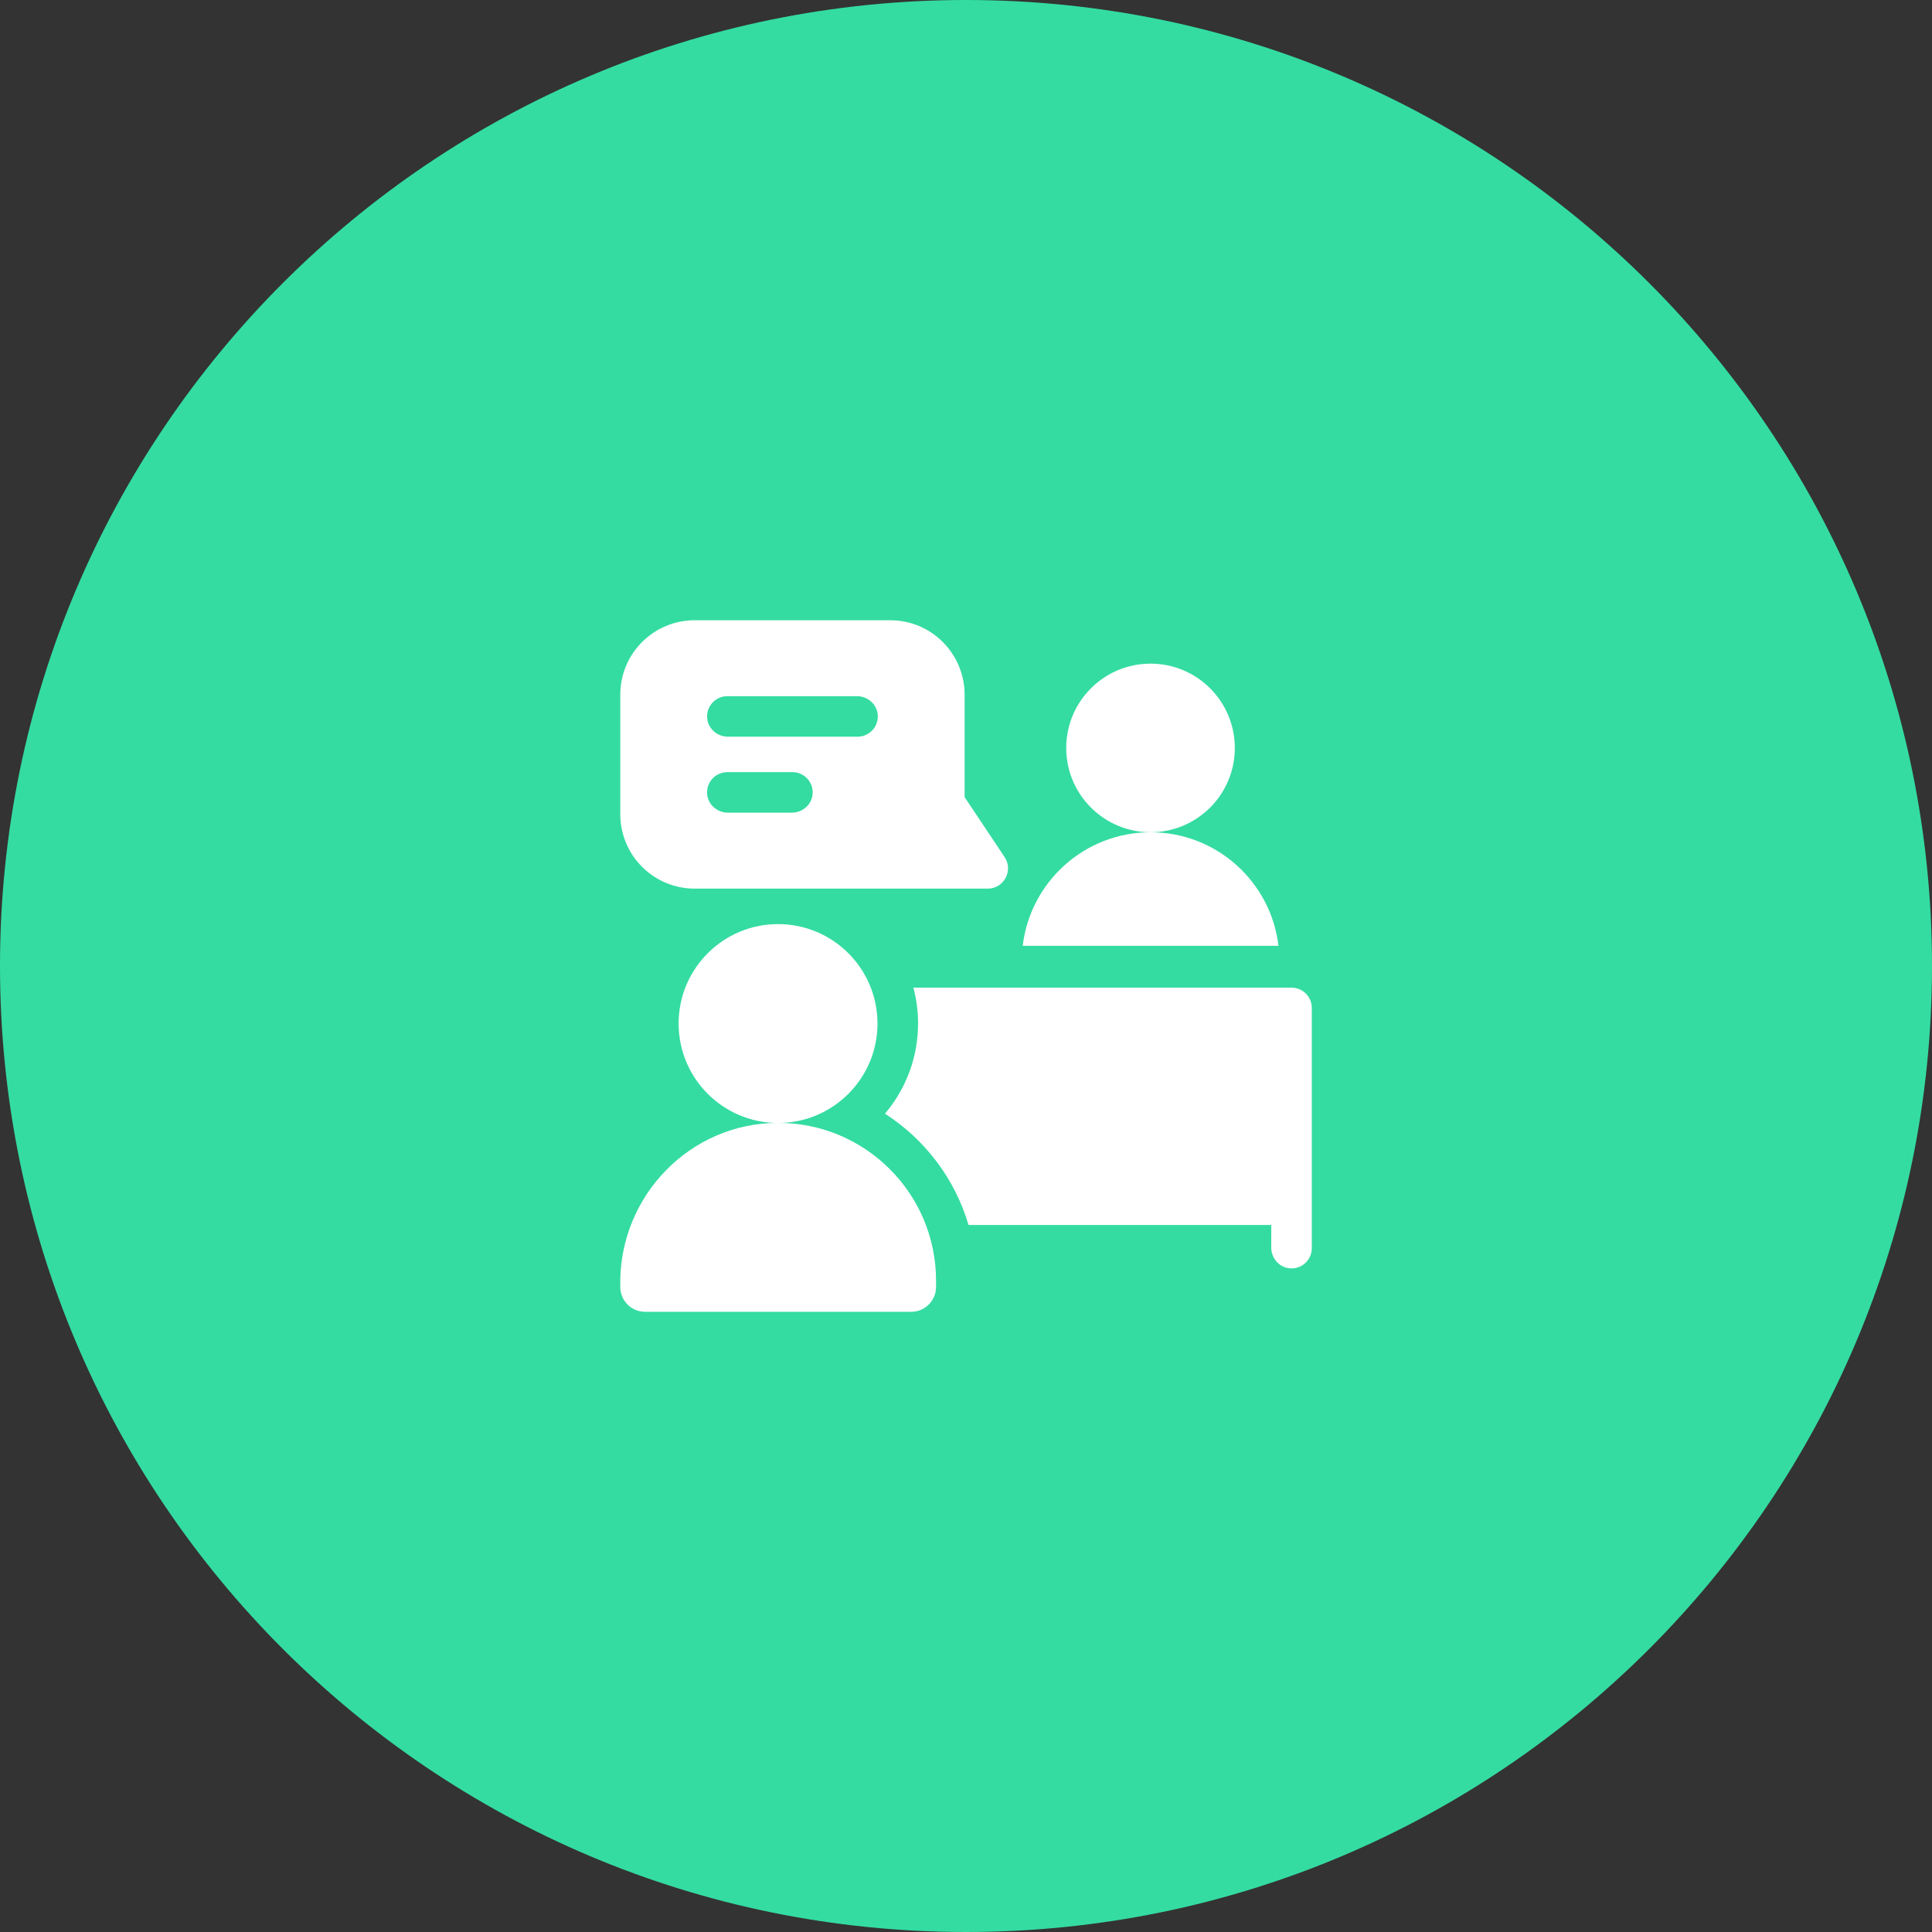
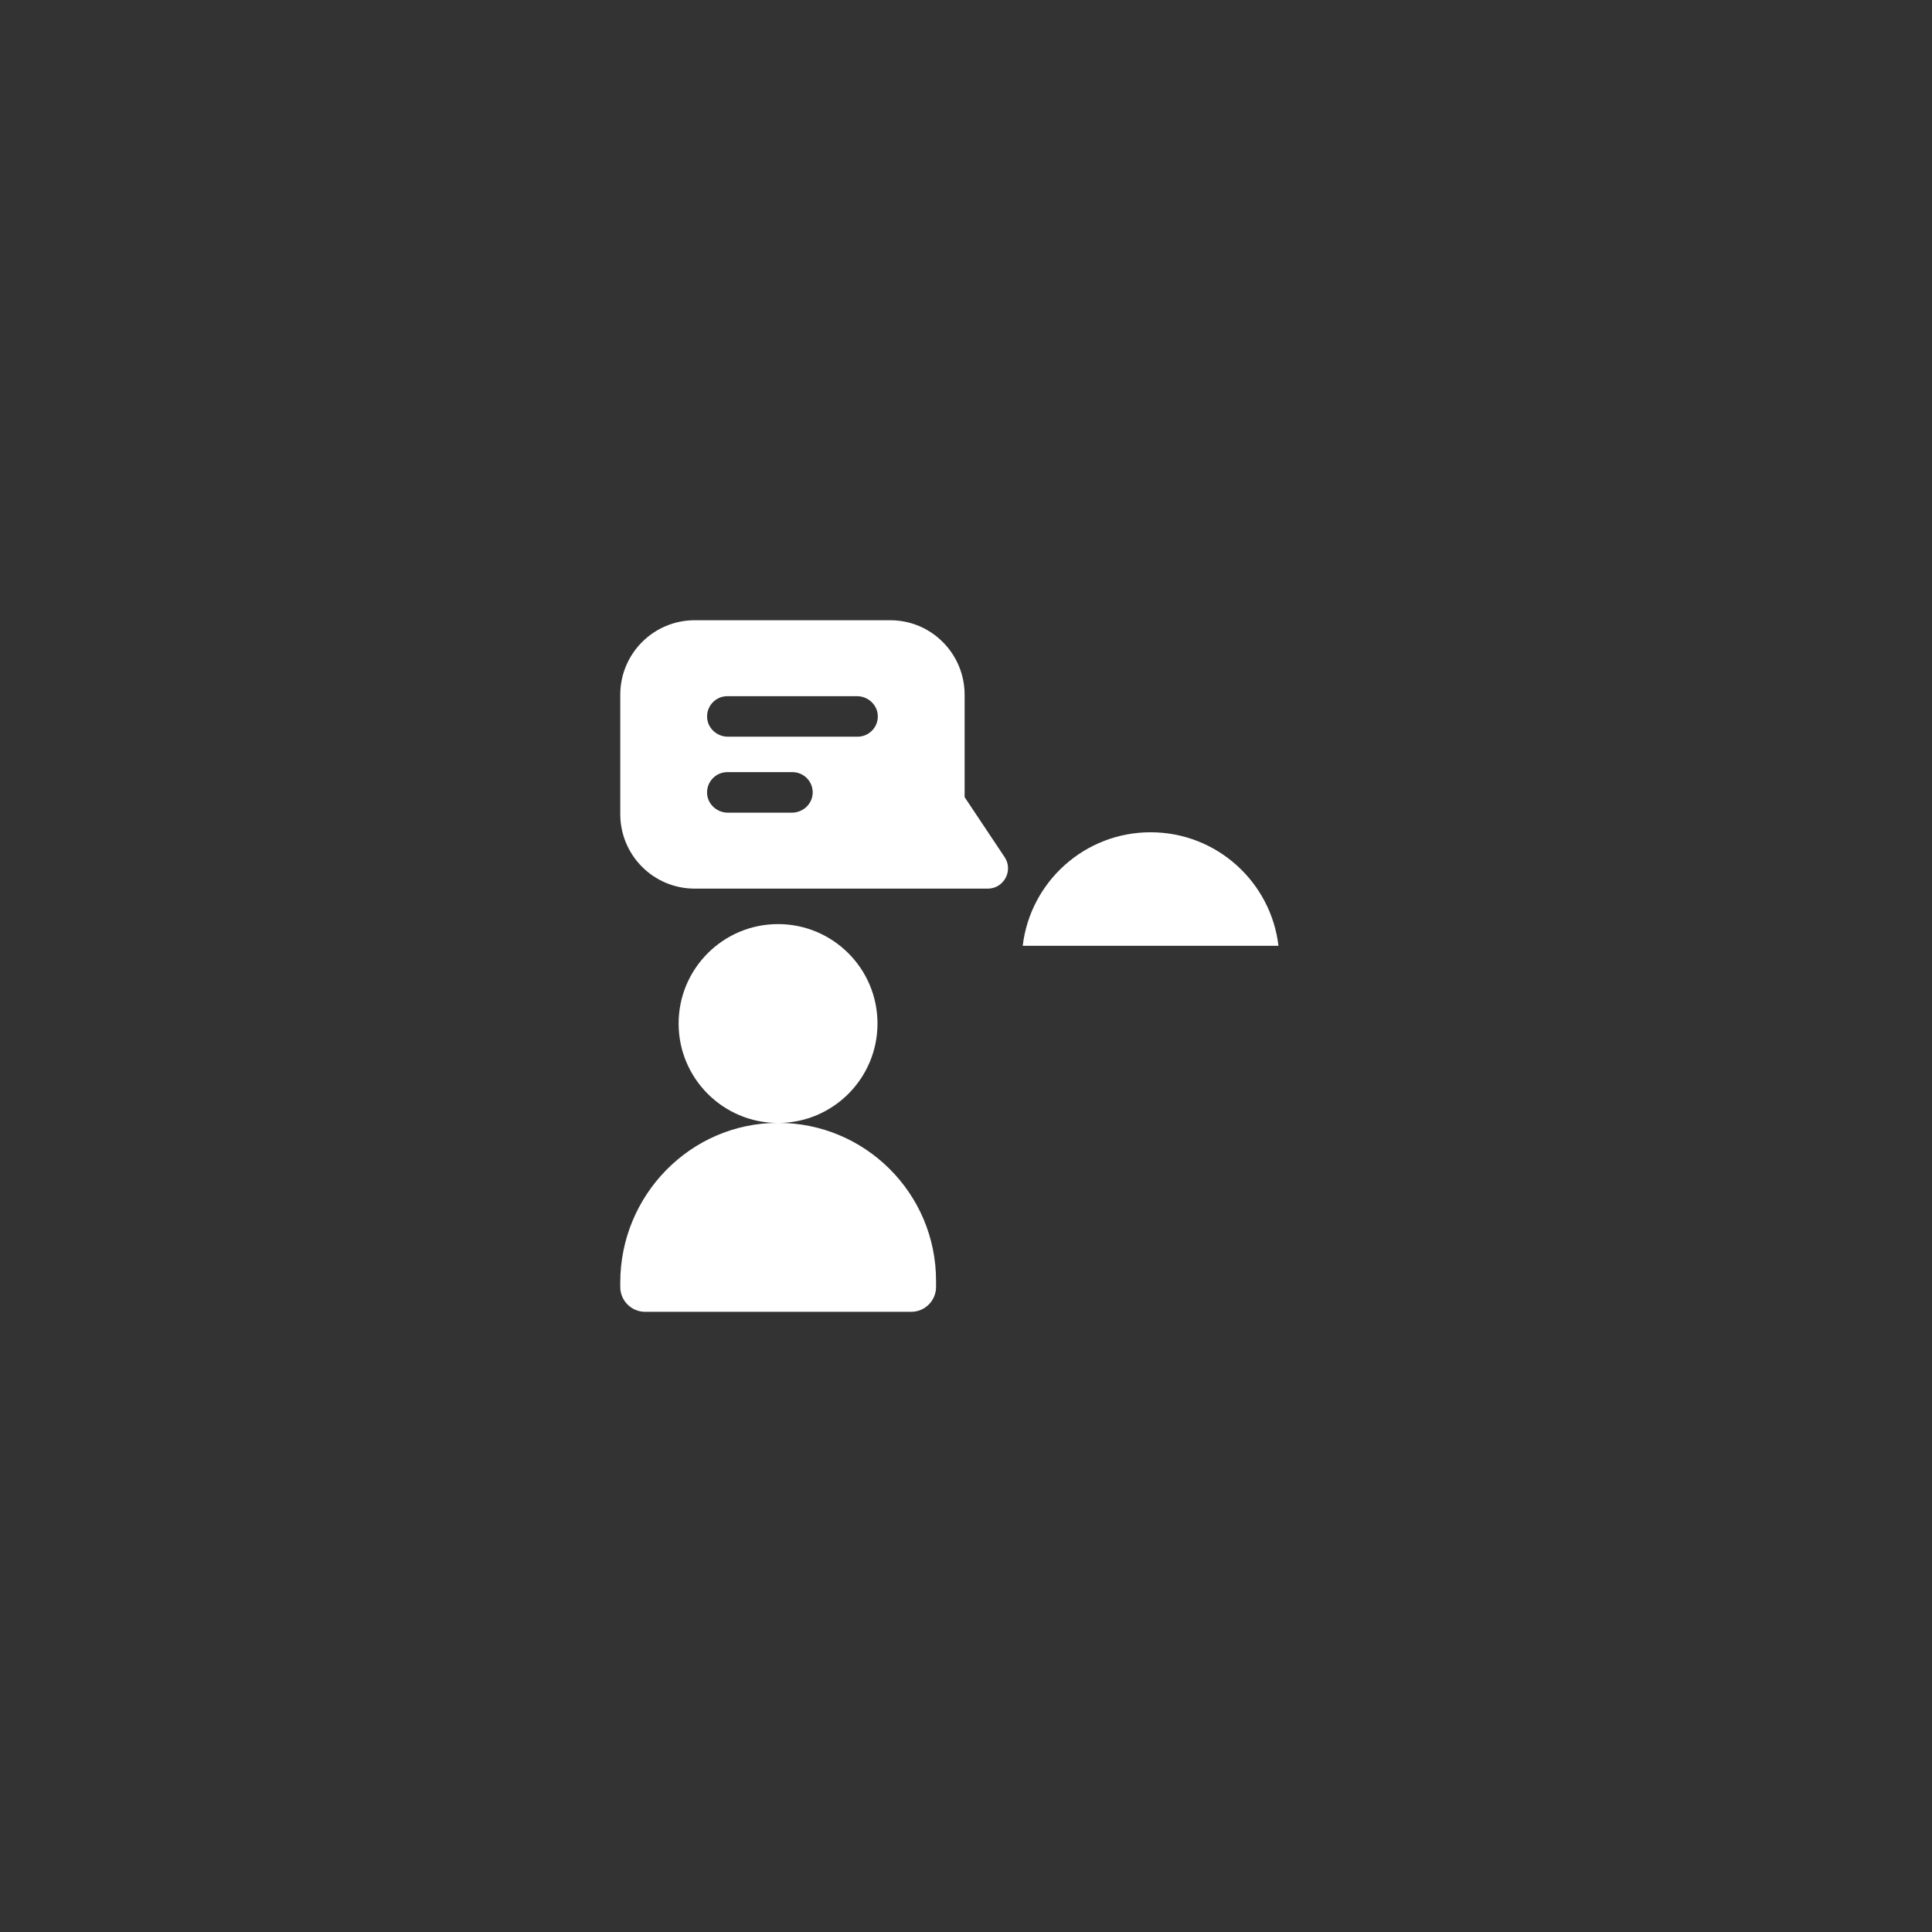
<svg xmlns="http://www.w3.org/2000/svg" width="64" height="64" viewBox="0 0 64 64" fill="none">
  <rect x="0" y="0" width="64" height="64" fill="#333333" stroke="none" />
-   <path fill-rule="evenodd" clip-rule="evenodd" d="M32 64C49.673 64 64 49.673 64 32C64 14.327 49.673 0 32 0C14.327 0 0 14.327 0 32C0 49.673 14.327 64 32 64Z" fill="#34DCA2" />
  <g clip-path="url(#clip0_9439_39428)">
-     <path d="M40.905 24.777C40.905 26.319 39.655 27.569 38.113 27.569C36.571 27.569 35.32 26.319 35.32 24.777C35.32 23.235 36.571 21.984 38.113 21.984C39.655 21.984 40.905 23.235 40.905 24.777Z" fill="white" />
    <path d="M33.279 28.393L31.954 26.406V23.015C31.954 21.661 30.863 20.546 29.486 20.546H23.016C21.646 20.546 20.547 21.655 20.547 23.015V26.968C20.547 28.325 21.642 29.437 23.016 29.437H32.721C33.255 29.437 33.576 28.839 33.279 28.393ZM26.232 26.921H24.113C23.751 26.921 23.44 26.643 23.423 26.282C23.406 25.896 23.712 25.578 24.094 25.578H26.251C26.632 25.578 26.939 25.896 26.921 26.281C26.904 26.643 26.593 26.921 26.232 26.921ZM28.407 24.404H24.113C23.752 24.404 23.441 24.127 23.424 23.766C23.405 23.381 23.712 23.062 24.094 23.062H28.388C28.75 23.062 29.061 23.34 29.078 23.701C29.096 24.087 28.788 24.404 28.407 24.404Z" fill="white" />
    <path d="M25.759 37.197C22.868 37.207 20.547 39.594 20.547 42.485V42.632C20.547 43.086 20.915 43.455 21.37 43.455H30.185C30.64 43.455 31.008 43.086 31.008 42.632V42.428C31.008 39.533 28.656 37.187 25.759 37.197Z" fill="white" />
    <path d="M29.068 33.906C29.068 35.725 27.593 37.2 25.774 37.2C23.955 37.2 22.48 35.725 22.48 33.906C22.48 32.087 23.955 30.612 25.774 30.612C27.593 30.612 29.068 32.087 29.068 33.906Z" fill="white" />
    <path d="M42.351 31.331H33.879C34.129 29.213 35.93 27.57 38.115 27.57C40.3 27.57 42.101 29.213 42.351 31.331Z" fill="white" />
-     <path d="M42.783 32.717C43.154 32.717 43.455 33.017 43.455 33.388V41.347C43.455 41.728 43.136 42.036 42.751 42.017C42.39 42 42.112 41.689 42.112 41.328V40.58H32.084C31.632 39.044 30.635 37.739 29.316 36.893C29.999 36.086 30.412 35.042 30.412 33.904C30.412 33.494 30.358 33.096 30.257 32.717H42.783Z" fill="white" />
  </g>
  <defs>
    <clipPath id="clip0_9439_39428">
      <rect width="24" height="24" fill="white" transform="translate(20 20)" />
    </clipPath>
  </defs>
</svg>